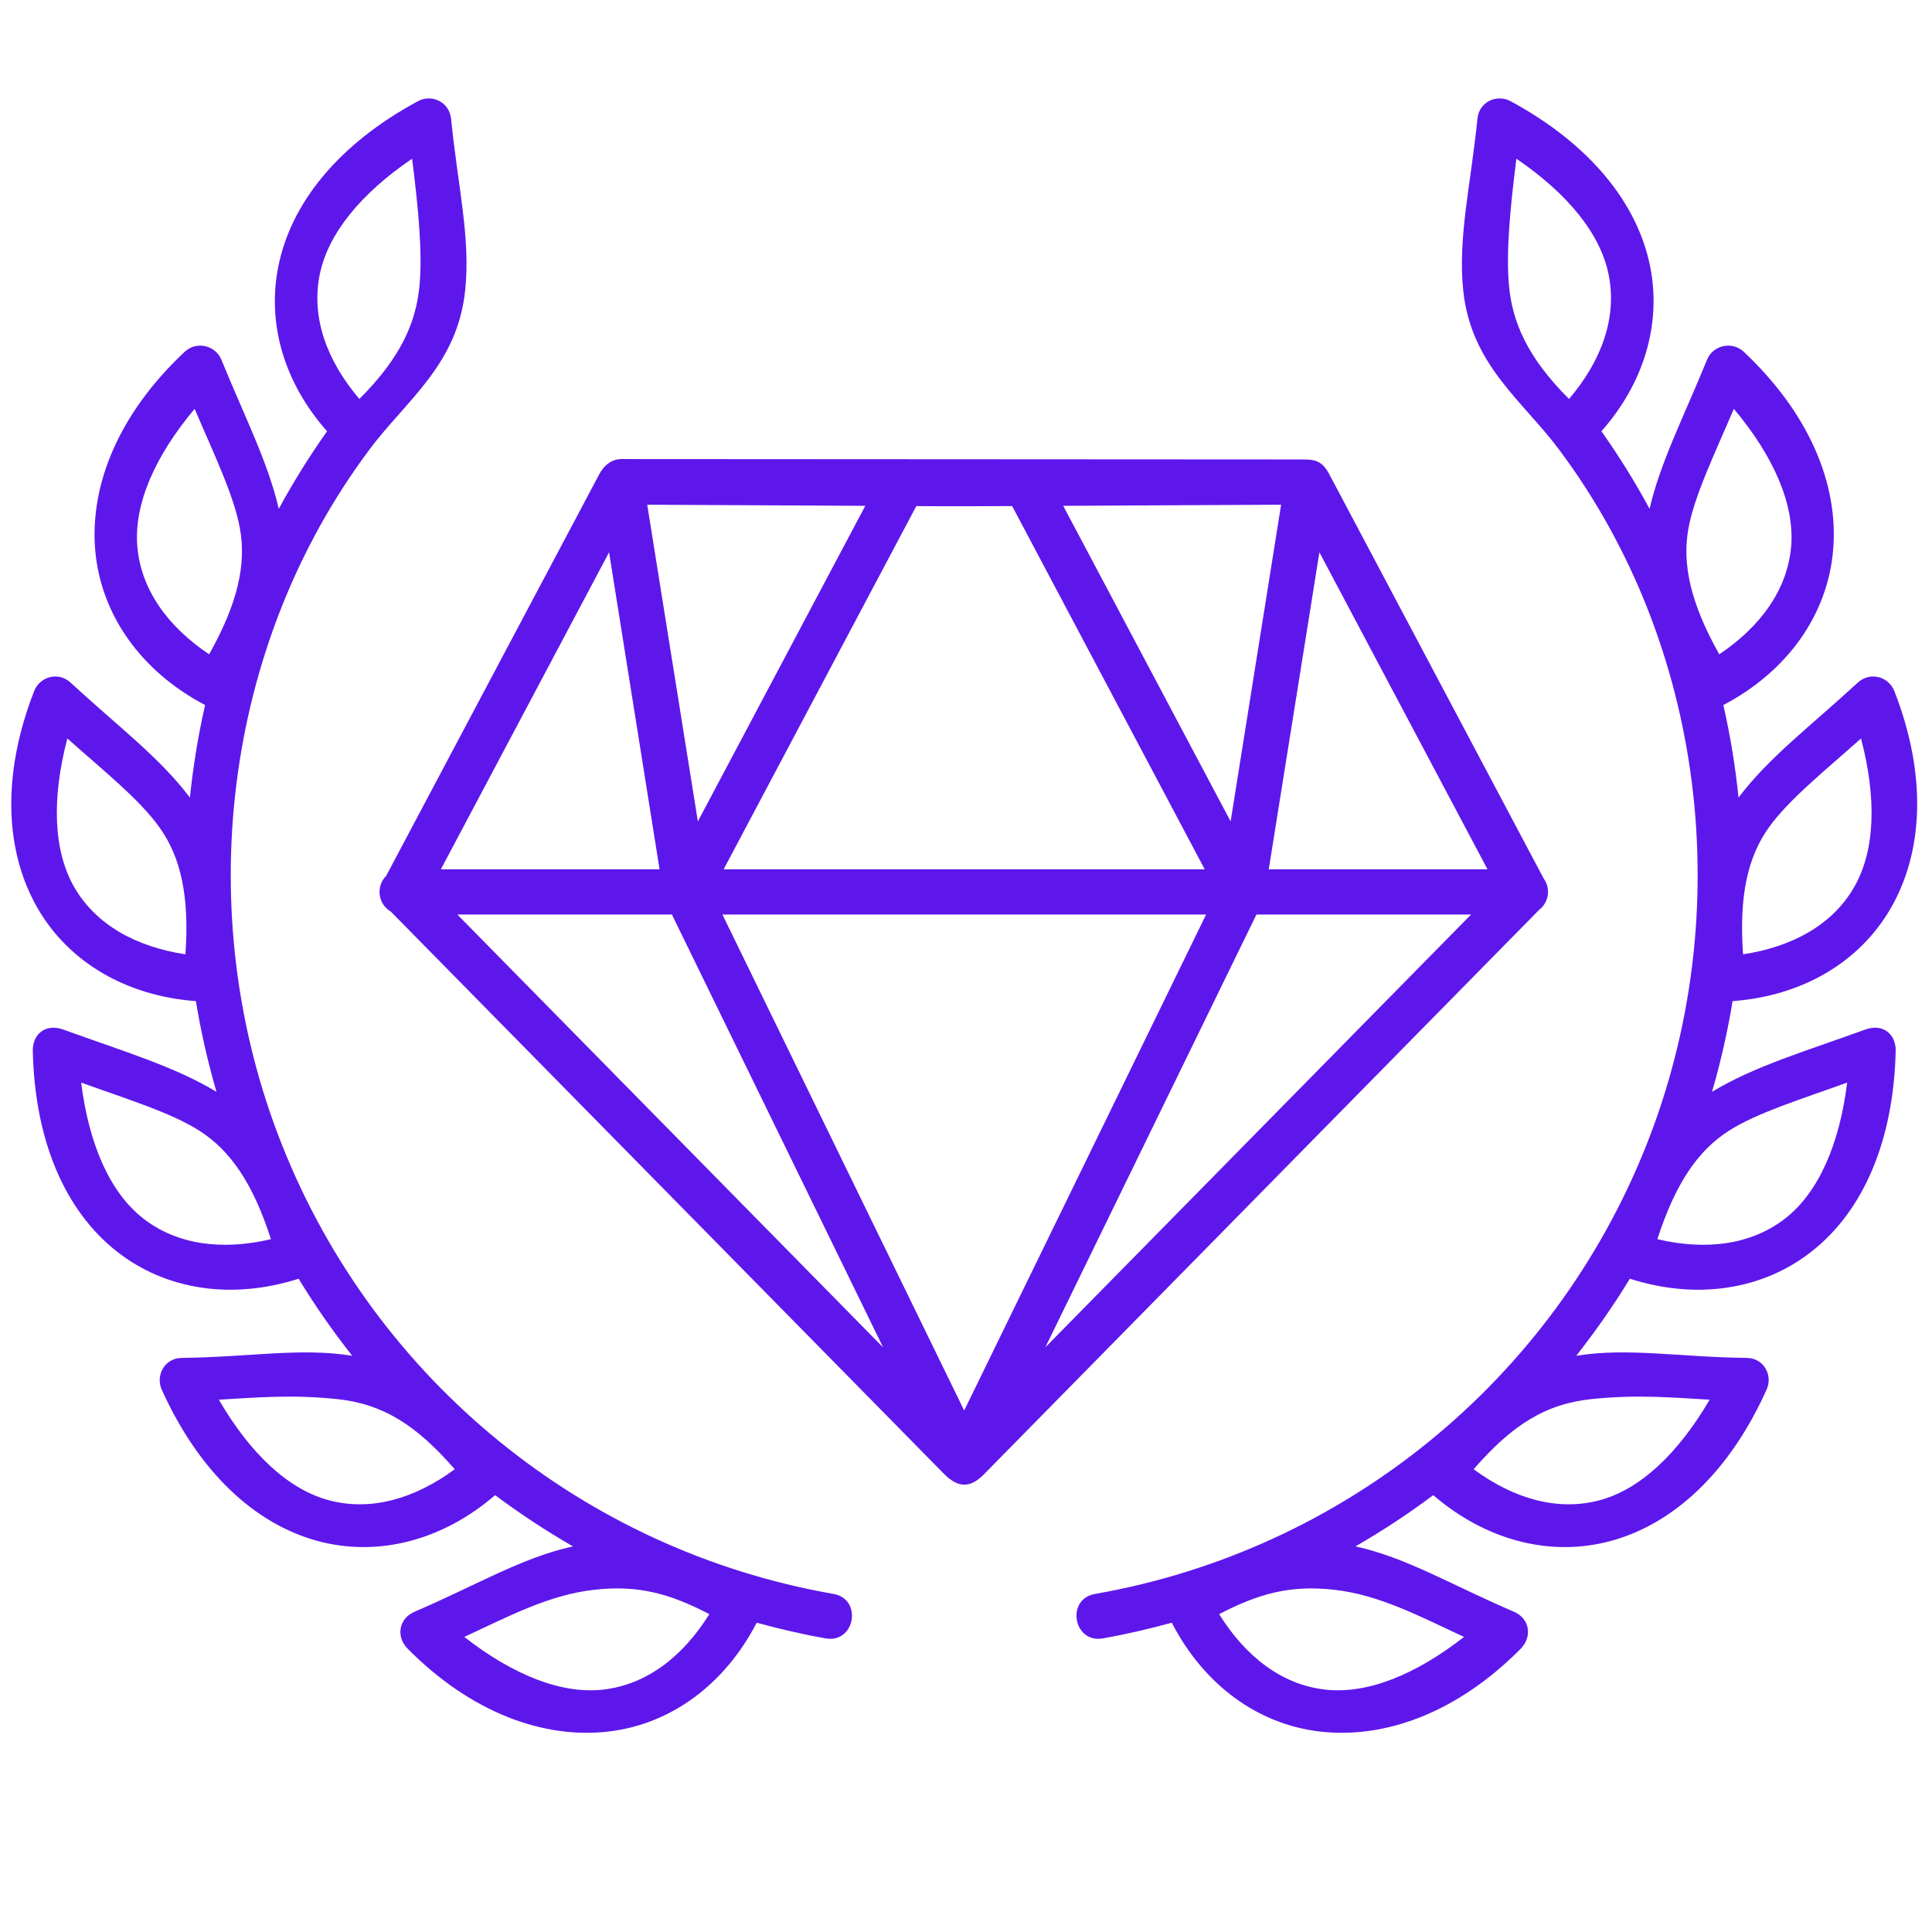
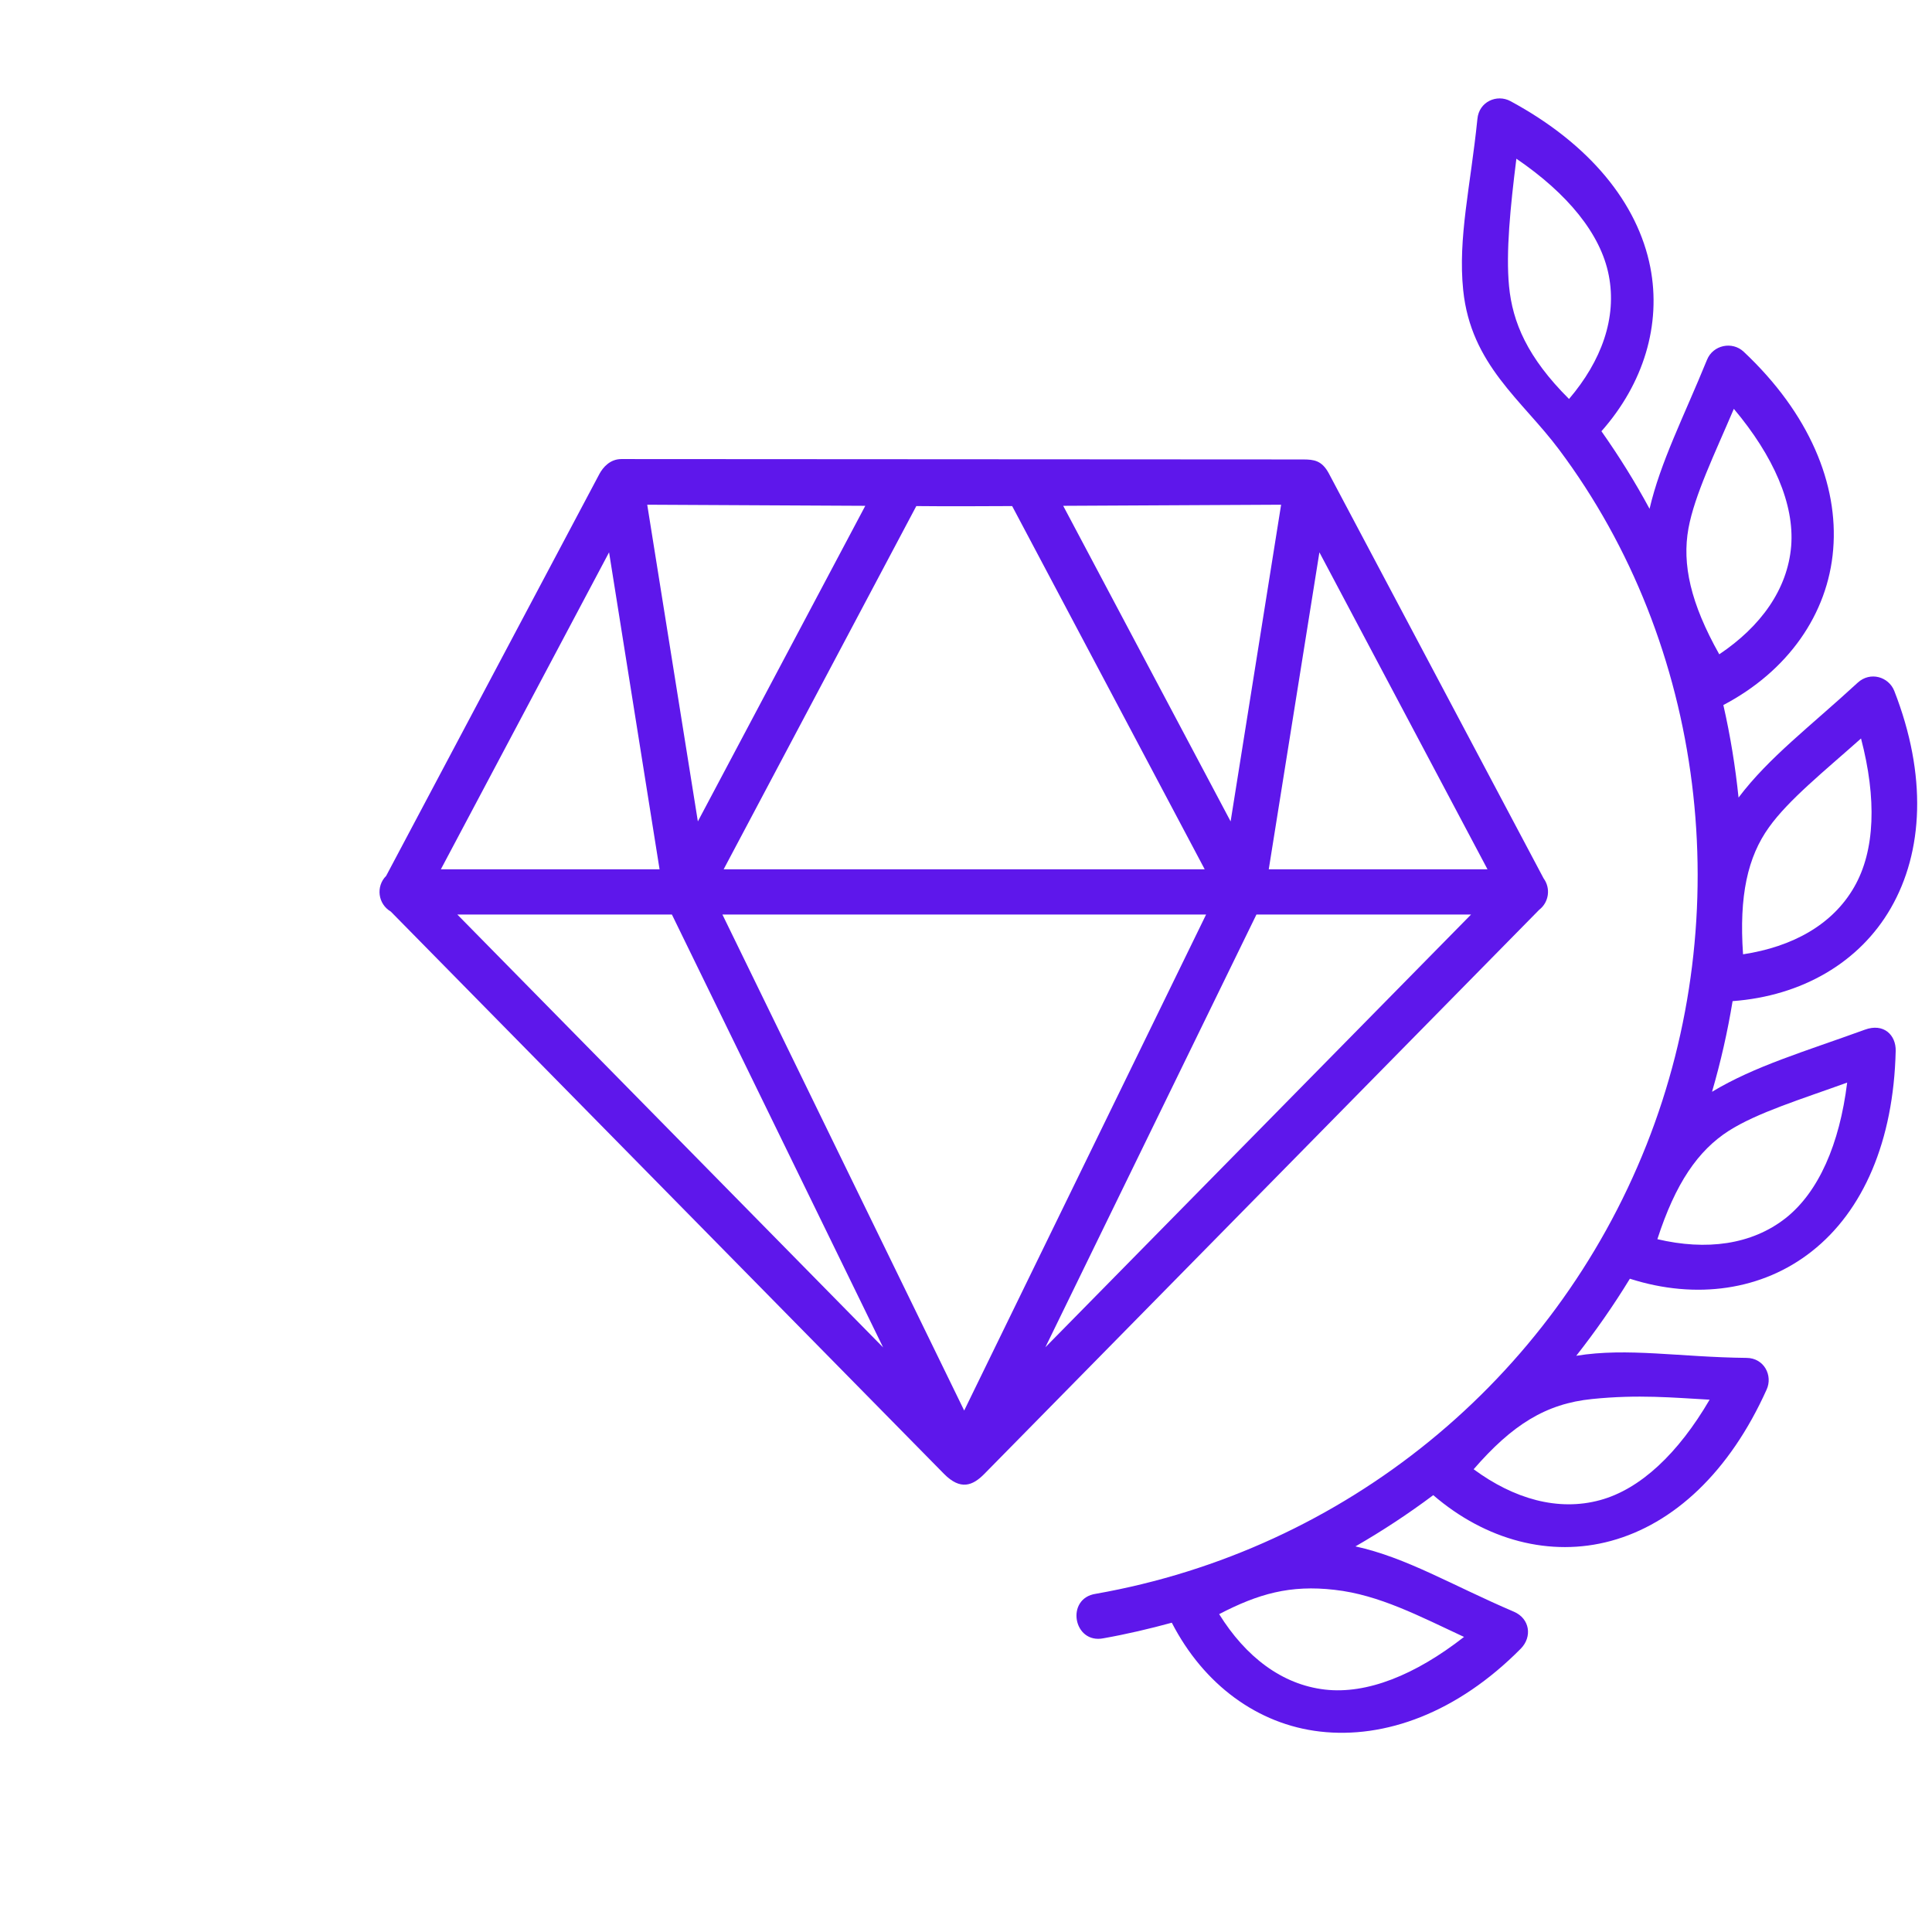
<svg xmlns="http://www.w3.org/2000/svg" version="1.0" preserveAspectRatio="xMidYMid meet" height="1024" viewBox="0 0 768 768" zoomAndPan="magnify" width="1024">
  <path fill-rule="nonzero" fill-opacity="1" d="M 499.449 363.547 L 584.762 363.547 L 415.547 535.566 Z M 287.176 363.547 L 479.438 363.547 L 383.277 560.711 Z M 181.801 363.547 L 267.094 363.547 L 351.055 535.625 Z M 524.484 219.559 L 591.297 345.551 L 504.352 345.551 Z M 242.117 219.559 L 262.184 345.551 L 175.254 345.551 Z M 364.246 201.172 C 376.93 201.309 389.613 201.223 402.348 201.172 L 478.883 345.551 L 287.668 345.551 Z M 509.262 200.633 L 489.191 326.52 L 422.637 201.07 Z M 257.285 200.633 L 343.965 201.07 L 277.41 326.52 Z M 247.027 182.484 C 242.469 182.484 239.688 185.816 238.309 188.336 L 153.5 348.176 C 149.332 352.348 150.227 359.367 155.34 362.355 L 375.246 585.879 C 381.793 592.512 386.637 590.637 391.309 585.879 L 611.852 361.652 C 615.715 358.684 616.516 353.125 613.605 349.168 L 528.254 188.23 C 525.43 182.93 522.191 182.684 518.137 182.637 Z M 247.027 182.484" fill="#5e17eb" />
-   <path fill-rule="nonzero" fill-opacity="1" d="M 281.969 641.645 C 271.465 658.543 257.047 669.641 239.887 671.629 C 223.293 673.562 204.004 665.883 184.57 650.703 C 202.176 642.527 218.324 633.953 236.074 631.984 C 253.773 629.938 266.41 633.566 281.969 641.645 Z M 133.727 556.133 C 152.074 557.977 165.453 566.398 180.766 584.051 C 164.75 595.844 147.258 600.859 130.605 596.336 C 114.457 591.98 99.383 577.707 86.992 556.398 C 101.516 555.59 115.391 554.258 133.727 556.133 Z M 32.266 430.348 C 50.559 436.945 68.059 442.301 79.352 449.535 C 91.543 457.363 100.562 470.355 107.699 492.594 C 88.375 497.16 70.285 494.879 56.75 484.219 C 43.629 473.867 35.34 454.832 32.266 430.348 Z M 26.766 293.555 C 41.277 306.449 55.562 317.887 63.348 328.84 C 71.777 340.582 75.348 356 73.711 379.352 C 54.031 376.375 38.129 367.602 29.496 352.633 C 21.172 338.121 20.523 317.395 26.766 293.555 Z M 77.375 162.52 C 84.957 180.352 92.988 196.816 95.367 210.043 C 97.945 224.27 94.578 239.734 83.129 260.098 C 66.629 249.039 55.973 234.281 54.582 217.086 C 53.242 200.422 61.52 181.391 77.375 162.52 Z M 163.816 63.086 C 166.242 82.316 168.023 100.312 166.738 113.738 C 165.348 128.117 159.402 142.09 142.852 158.598 C 129.969 143.488 123.715 126.379 127.039 109.43 C 130.254 93.016 143.387 76.969 163.816 63.086 Z M 166.195 40.191 C 134.574 57.242 115.543 80.777 110.586 106.203 C 106.062 129.051 113.203 152.508 130.008 171.426 C 122.973 181.391 116.578 191.656 110.82 202.258 C 106.465 183.57 97.395 165.973 88.023 143.031 C 85.594 137.129 78.012 135.543 73.453 139.805 C 47.227 164.375 35.742 192.582 37.824 218.406 C 39.945 244.176 55.953 266.836 81.531 280.262 C 78.762 292.402 76.773 304.652 75.488 317.043 C 63.441 301.082 47.082 288.895 28.109 271.395 C 23.152 266.785 15.824 269.012 13.598 274.668 C 0.512 308.164 1.996 338.559 14.938 360.996 C 27.375 382.617 50.367 395.938 77.879 397.965 C 79.855 410.07 82.578 422.059 86.051 434.004 C 68.953 423.754 49.461 418.094 25.34 409.328 C 17.793 406.551 12.883 411.461 13.035 417.758 C 13.836 453.645 25.969 481.355 46.34 497.398 C 65.973 512.922 92.344 516.746 118.703 508.312 C 125.199 518.973 132.289 529.164 140.016 538.945 C 119.598 535.617 98.926 539.5 72.312 539.785 C 65.324 539.832 61.805 546.824 64.277 552.363 C 79.059 585.129 101.211 605.738 126.191 612.543 C 150.277 619.082 175.949 612.344 196.82 594.348 C 206.727 601.734 217.039 608.527 227.746 614.715 C 207.418 619.176 189.434 630.129 164.797 640.684 C 158.461 643.414 157.367 650.656 162.027 655.367 C 187.305 680.879 216.098 691.297 241.82 688.32 C 266.648 685.457 288.059 669.641 300.801 645.051 C 309.727 647.488 318.75 649.609 327.914 651.234 C 339.961 653.68 343.137 635.324 330.984 633.555 C 232.008 616.113 149.191 548.605 112.117 455.168 C 75.535 363.031 88.82 256.262 146.859 178.707 C 161.582 158.988 181.852 145.059 184.926 115.32 C 187.102 94.547 181.992 74.027 179.32 47.281 C 178.625 40.391 171.488 37.316 166.195 40.191 Z M 166.195 40.191" fill="#5e17eb" />
  <path fill-rule="nonzero" fill-opacity="1" d="M 484.633 641.645 C 495.137 658.543 509.516 669.641 526.656 671.629 C 543.309 673.562 562.539 665.883 581.973 650.703 C 564.387 642.527 548.219 633.953 530.527 631.984 C 512.828 629.938 500.191 633.566 484.633 641.645 Z M 632.875 556.133 C 614.488 557.977 601.109 566.398 585.797 584.051 C 601.805 595.844 619.344 600.859 635.996 596.336 C 652.086 591.98 667.16 577.707 679.598 556.398 C 665.086 555.59 651.203 554.258 632.875 556.133 Z M 734.277 430.348 C 716.023 436.945 698.535 442.301 687.184 449.535 C 674.992 457.363 666.027 470.355 658.832 492.594 C 678.219 497.16 696.25 494.879 709.832 484.219 C 722.926 473.867 731.25 454.832 734.277 430.348 Z M 739.785 293.555 C 725.312 306.449 711.039 317.887 703.207 328.84 C 694.766 340.582 691.254 356 692.891 379.352 C 712.523 376.375 728.48 367.602 737.055 352.633 C 745.43 338.121 746.031 317.395 739.785 293.555 Z M 689.227 162.52 C 681.645 180.352 673.613 196.816 671.184 210.043 C 668.605 224.27 671.984 239.734 683.434 260.098 C 699.934 249.039 710.59 234.281 712.02 217.086 C 713.352 200.422 705.082 181.391 689.227 162.52 Z M 602.785 63.086 C 600.367 82.316 598.586 100.312 599.863 113.738 C 601.25 128.117 607.152 142.09 623.711 158.598 C 636.594 143.488 642.836 126.379 639.508 109.43 C 636.328 93.016 623.156 76.969 602.785 63.086 Z M 600.406 40.191 C 631.98 57.242 651.012 80.777 656.016 106.203 C 660.48 129.051 653.344 152.508 636.594 171.426 C 643.617 181.391 650.012 191.656 655.723 202.258 C 660.09 183.57 669.195 165.973 678.559 143.031 C 680.938 137.129 688.582 135.543 693.129 139.805 C 719.297 164.375 730.859 192.582 728.719 218.406 C 726.637 244.176 710.641 266.836 685.059 280.262 C 687.828 292.402 689.816 304.652 691.102 317.043 C 703.148 301.082 719.449 288.895 738.445 271.395 C 743.441 266.785 750.789 269.012 753.016 274.668 C 766.098 308.164 764.559 338.559 751.625 360.996 C 739.188 382.617 716.234 395.938 688.734 397.965 C 686.746 410.07 684.031 422.059 680.559 434.004 C 697.602 423.754 717.137 418.094 741.281 409.328 C 748.809 406.551 753.719 411.461 753.566 417.758 C 752.73 453.645 740.633 481.355 720.258 497.398 C 700.629 512.922 674.258 516.746 647.898 508.312 C 641.391 518.973 634.273 529.164 626.582 538.945 C 647.004 535.617 667.625 539.5 694.289 539.785 C 701.273 539.832 704.797 546.824 702.266 552.363 C 687.543 585.129 665.391 605.738 640.352 612.543 C 616.324 619.082 590.652 612.344 569.742 594.348 C 559.875 601.734 549.562 608.527 538.816 614.715 C 559.191 619.176 577.117 630.129 601.805 640.684 C 608.141 643.414 609.18 650.656 604.535 655.367 C 579.297 680.879 550.504 691.297 524.723 688.32 C 499.895 685.457 478.484 669.641 465.809 645.051 C 456.883 647.488 447.852 649.609 438.688 651.234 C 426.641 653.68 423.426 635.324 435.625 633.555 C 534.594 616.113 617.418 548.605 654.477 455.168 C 691.016 363.031 677.781 256.262 619.742 178.707 C 605.02 158.988 584.703 145.059 581.641 115.32 C 579.5 94.547 584.562 74.027 587.293 47.281 C 587.918 40.391 595.059 37.316 600.406 40.191 Z M 600.406 40.191" fill="#5e17eb" />
</svg>